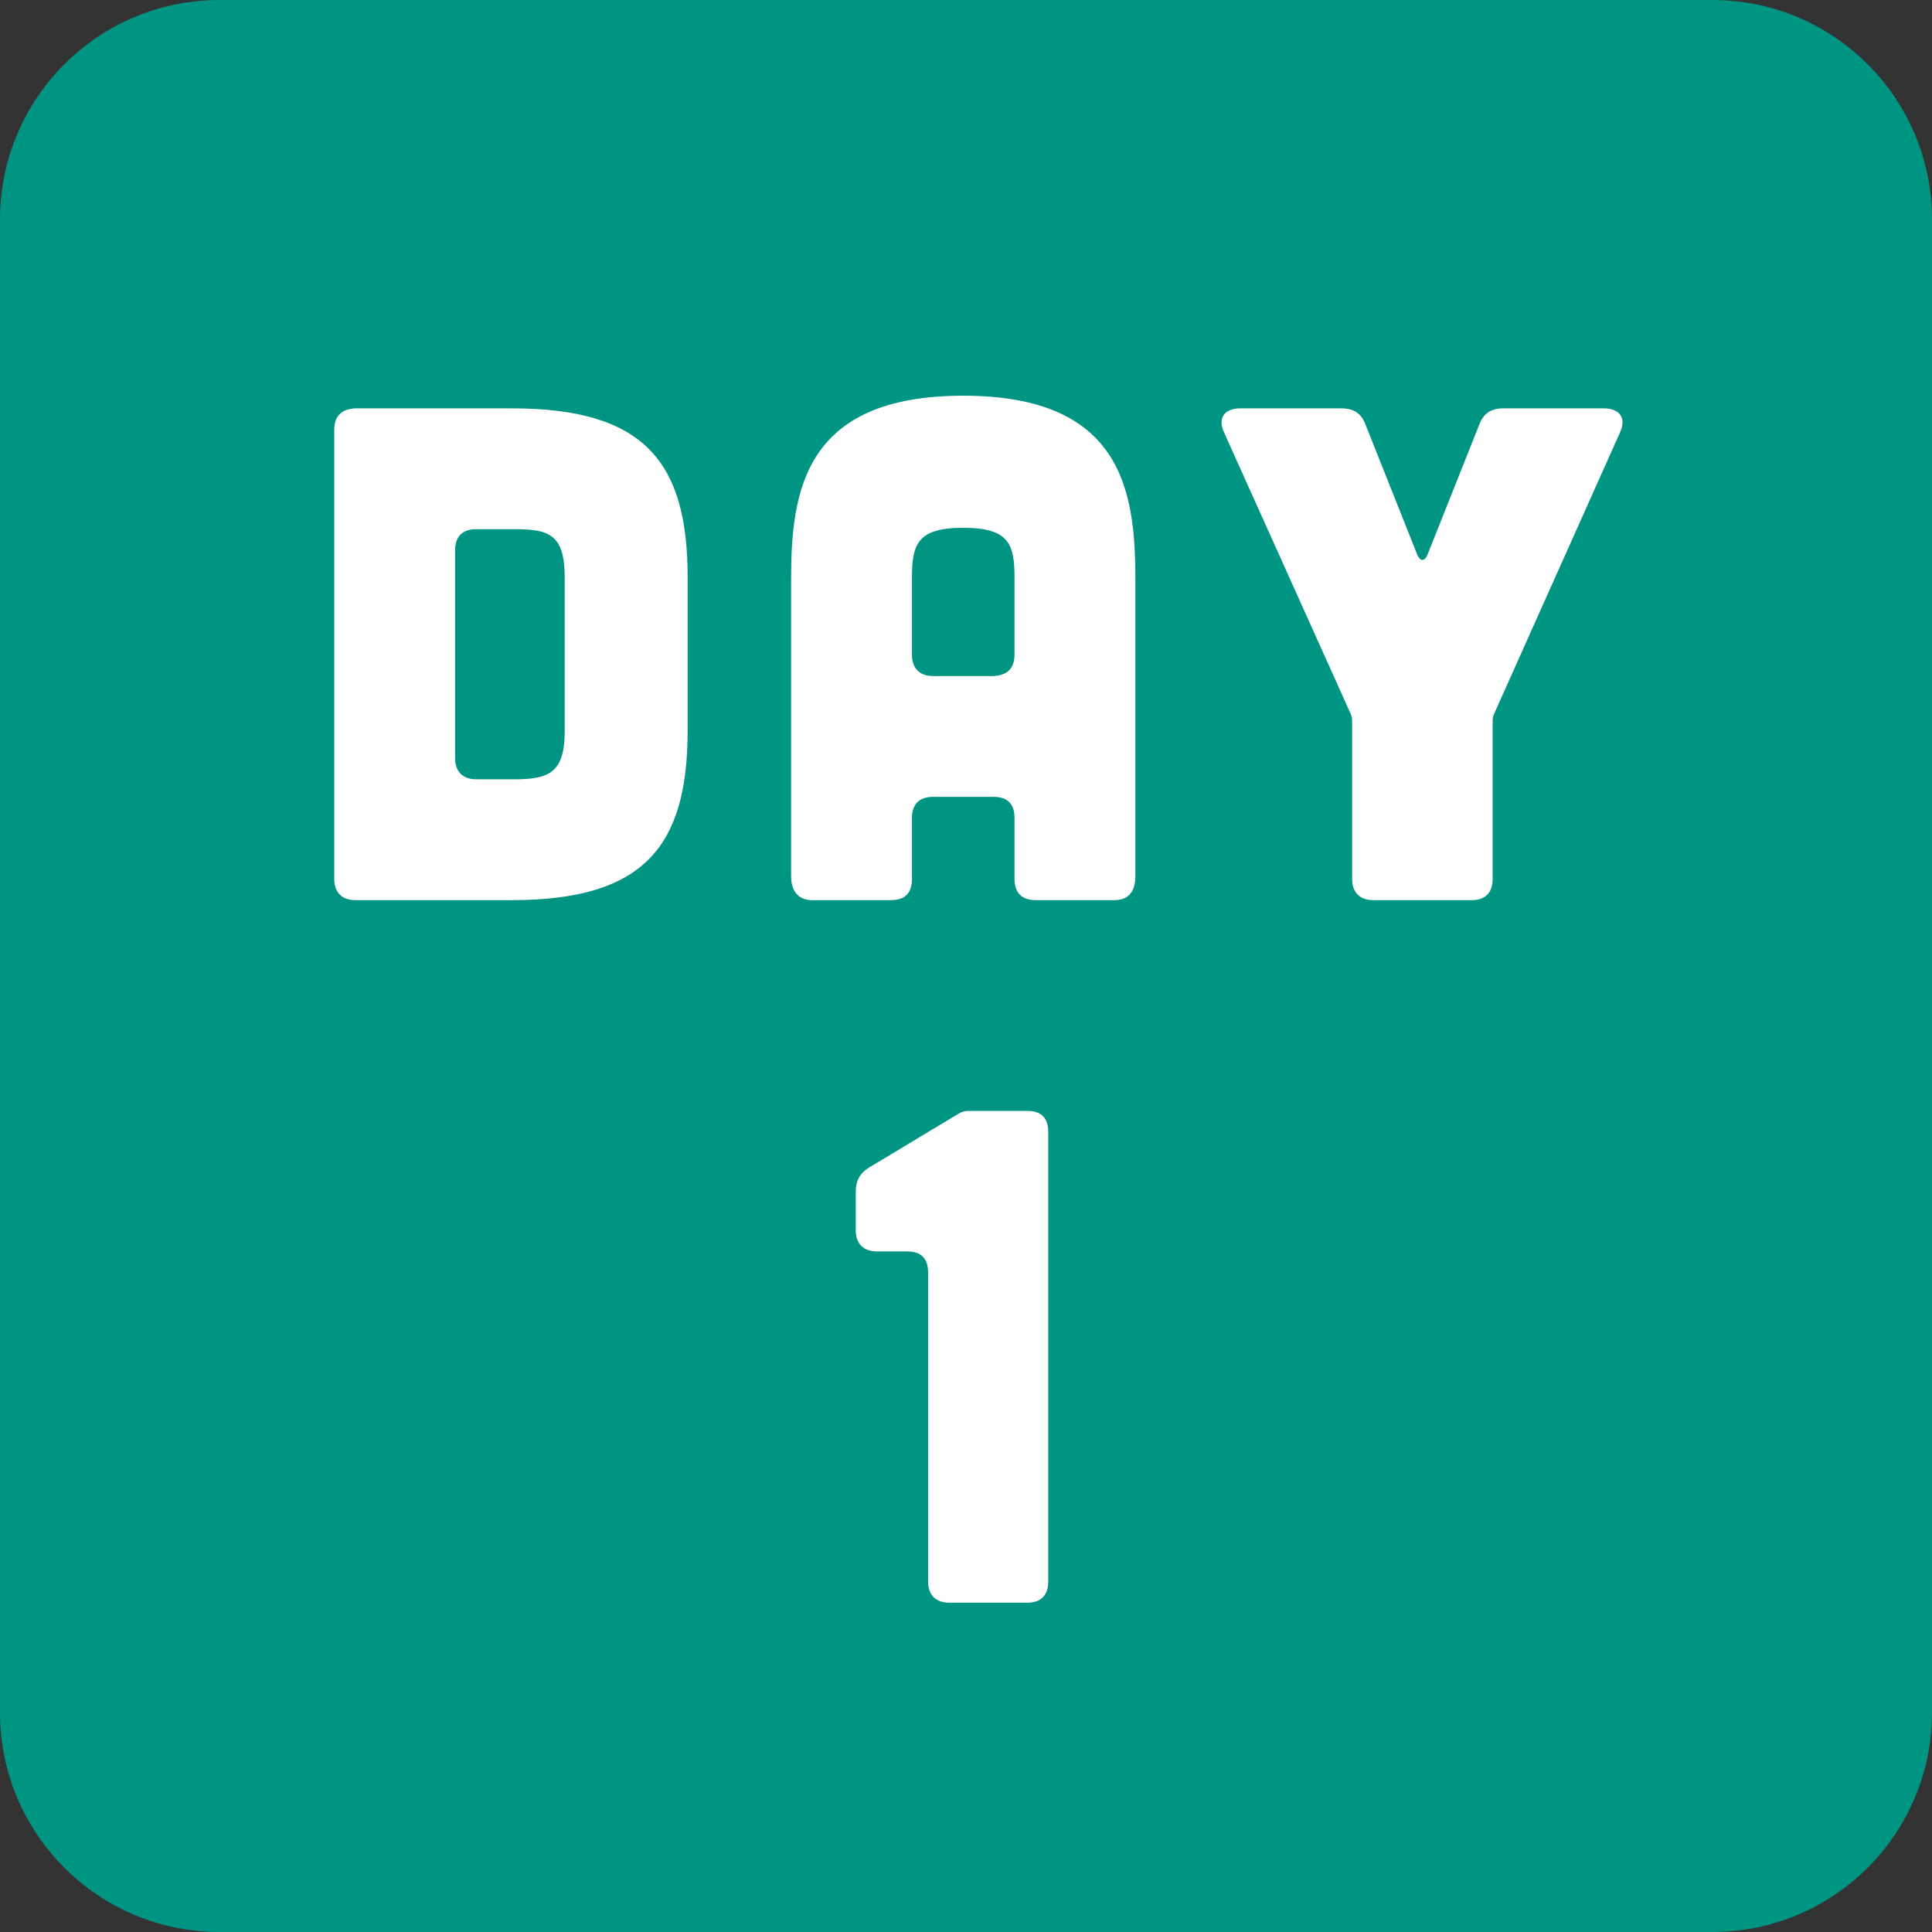
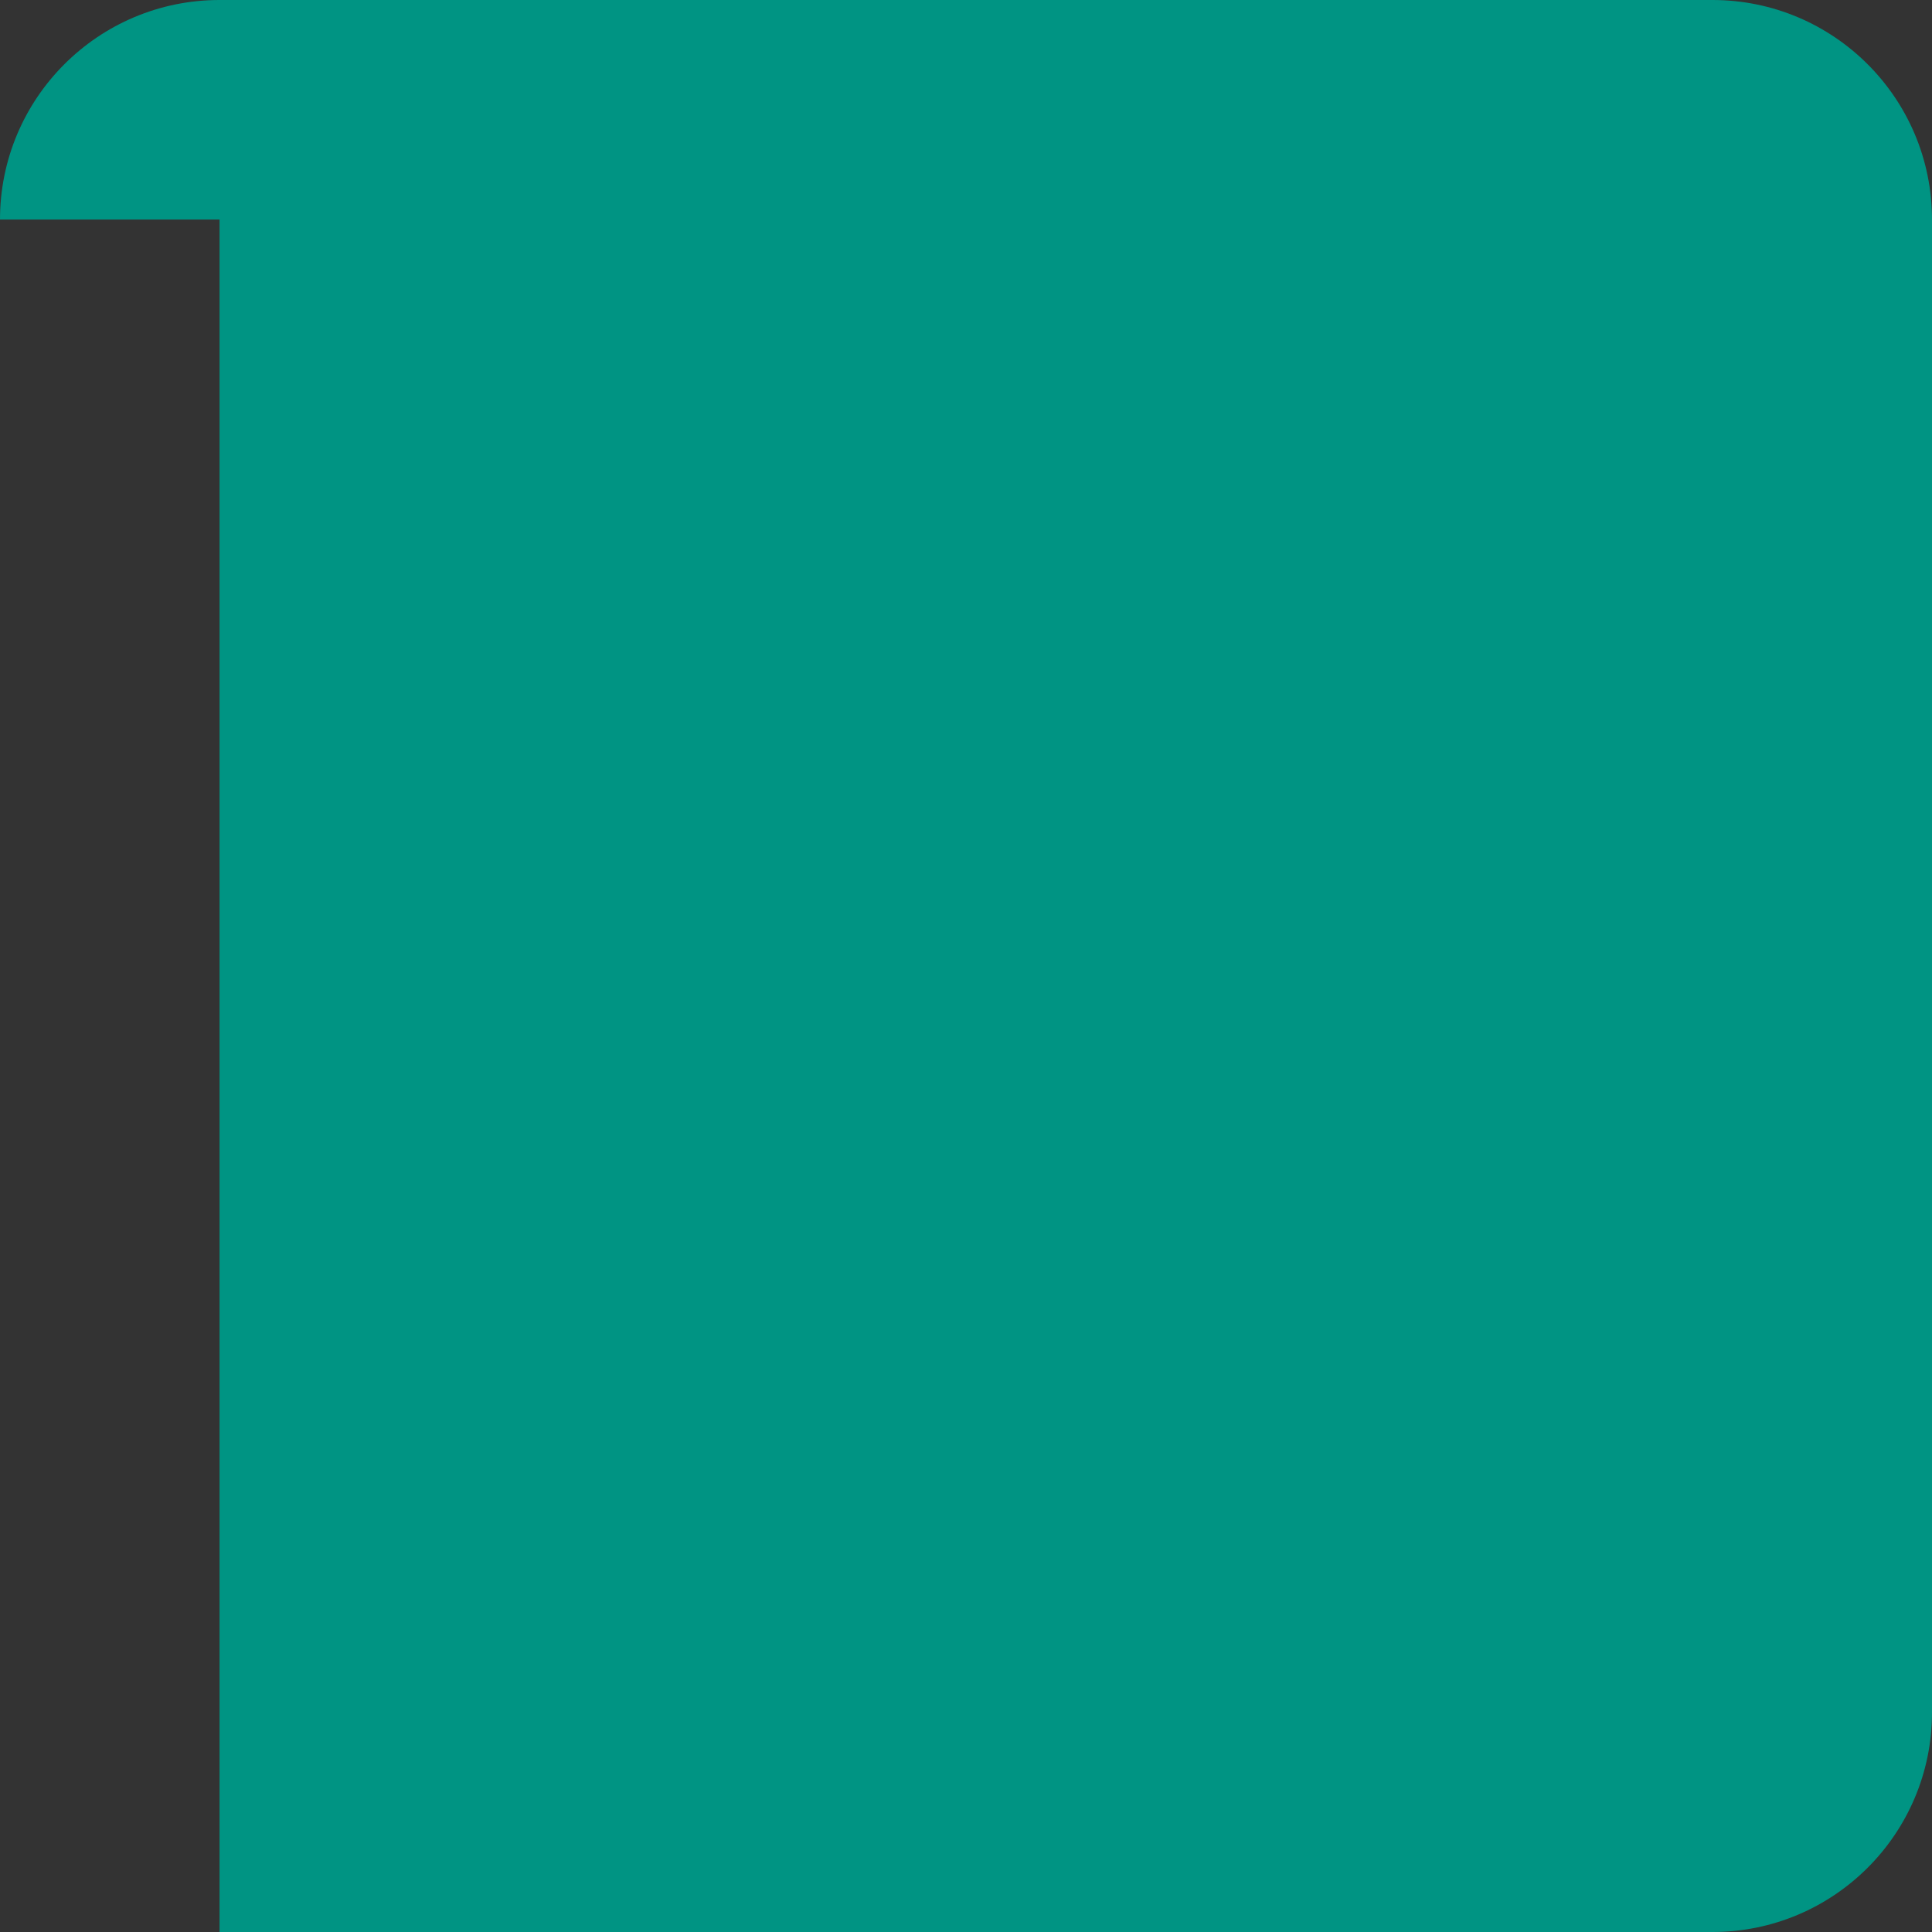
<svg xmlns="http://www.w3.org/2000/svg" width="88" height="88" viewBox="0 0 88 88" fill="none">
  <rect x="0" y="0" width="88" height="88" fill="#333333" stroke="none" />
-   <path d="M0 10C0 4.477 4.477 0 10 0H78C83.523 0 88 4.477 88 10V78C88 83.523 83.523 88 78 88H10C4.477 88 0 83.523 0 78V10Z" fill="#009483" />
-   <path d="M16.185 18.6H23.321C29.337 18.6 31.321 21.032 31.321 26.28V33.288C31.321 38.536 29.337 41 23.321 41H16.185C15.577 41 15.225 40.648 15.225 40.04V19.592C15.225 18.952 15.545 18.632 16.185 18.6ZM21.689 35.496H23.417C24.953 35.496 25.721 35.24 25.721 33.32C25.721 33.288 25.721 26.312 25.721 26.28C25.721 24.296 24.953 24.104 23.417 24.104H21.689C21.081 24.104 20.729 24.424 20.729 25.064V34.536C20.729 35.144 21.081 35.496 21.689 35.496ZM51.714 39.912C51.714 40.616 51.394 41 50.754 41H47.17C46.562 41 46.21 40.68 46.21 40.04V37.256C46.21 36.616 45.89 36.296 45.25 36.296H42.498C41.89 36.296 41.538 36.616 41.538 37.256V40.04C41.538 40.68 41.218 41 40.578 41H36.994C36.386 41 36.034 40.616 36.034 39.912V26.344C36.034 22.312 36.674 18.024 43.874 18.024C51.074 18.024 51.714 22.312 51.714 26.344V39.912ZM46.21 26.344C46.21 24.808 45.986 24.04 43.874 24.04C41.762 24.04 41.538 24.808 41.538 26.344V29.832C41.538 30.44 41.89 30.792 42.498 30.792H45.25C45.89 30.76 46.21 30.44 46.21 29.8V26.344ZM61.108 18.6C61.652 18.6 62.004 18.824 62.196 19.336L64.564 25.288C64.692 25.576 64.884 25.576 65.012 25.288L67.38 19.336C67.572 18.824 67.924 18.6 68.468 18.6H73.044C73.78 18.6 74.1 19.048 73.78 19.72L68.052 32.52C67.988 32.648 67.988 32.776 67.988 32.904V40.04C67.988 40.648 67.668 41 67.028 41H62.548C61.94 41 61.588 40.648 61.588 40.04V32.904C61.588 32.776 61.588 32.648 61.524 32.52L55.764 19.72C55.444 19.048 55.764 18.6 56.5 18.6H61.108ZM46.786 50.6C47.426 50.6 47.746 50.92 47.746 51.56V72.04C47.746 72.648 47.426 73 46.786 73H43.234C42.626 73 42.274 72.648 42.274 72.04V57.96C42.274 57.32 41.954 57 41.314 57H39.938C39.33 57 38.978 56.648 38.978 56.04V54.312C38.978 53.768 39.17 53.416 39.618 53.16L43.714 50.696C43.842 50.632 43.97 50.6 44.13 50.6H46.786Z" fill="white" />
+   <path d="M0 10C0 4.477 4.477 0 10 0H78C83.523 0 88 4.477 88 10V78C88 83.523 83.523 88 78 88H10V10Z" fill="#009483" />
</svg>